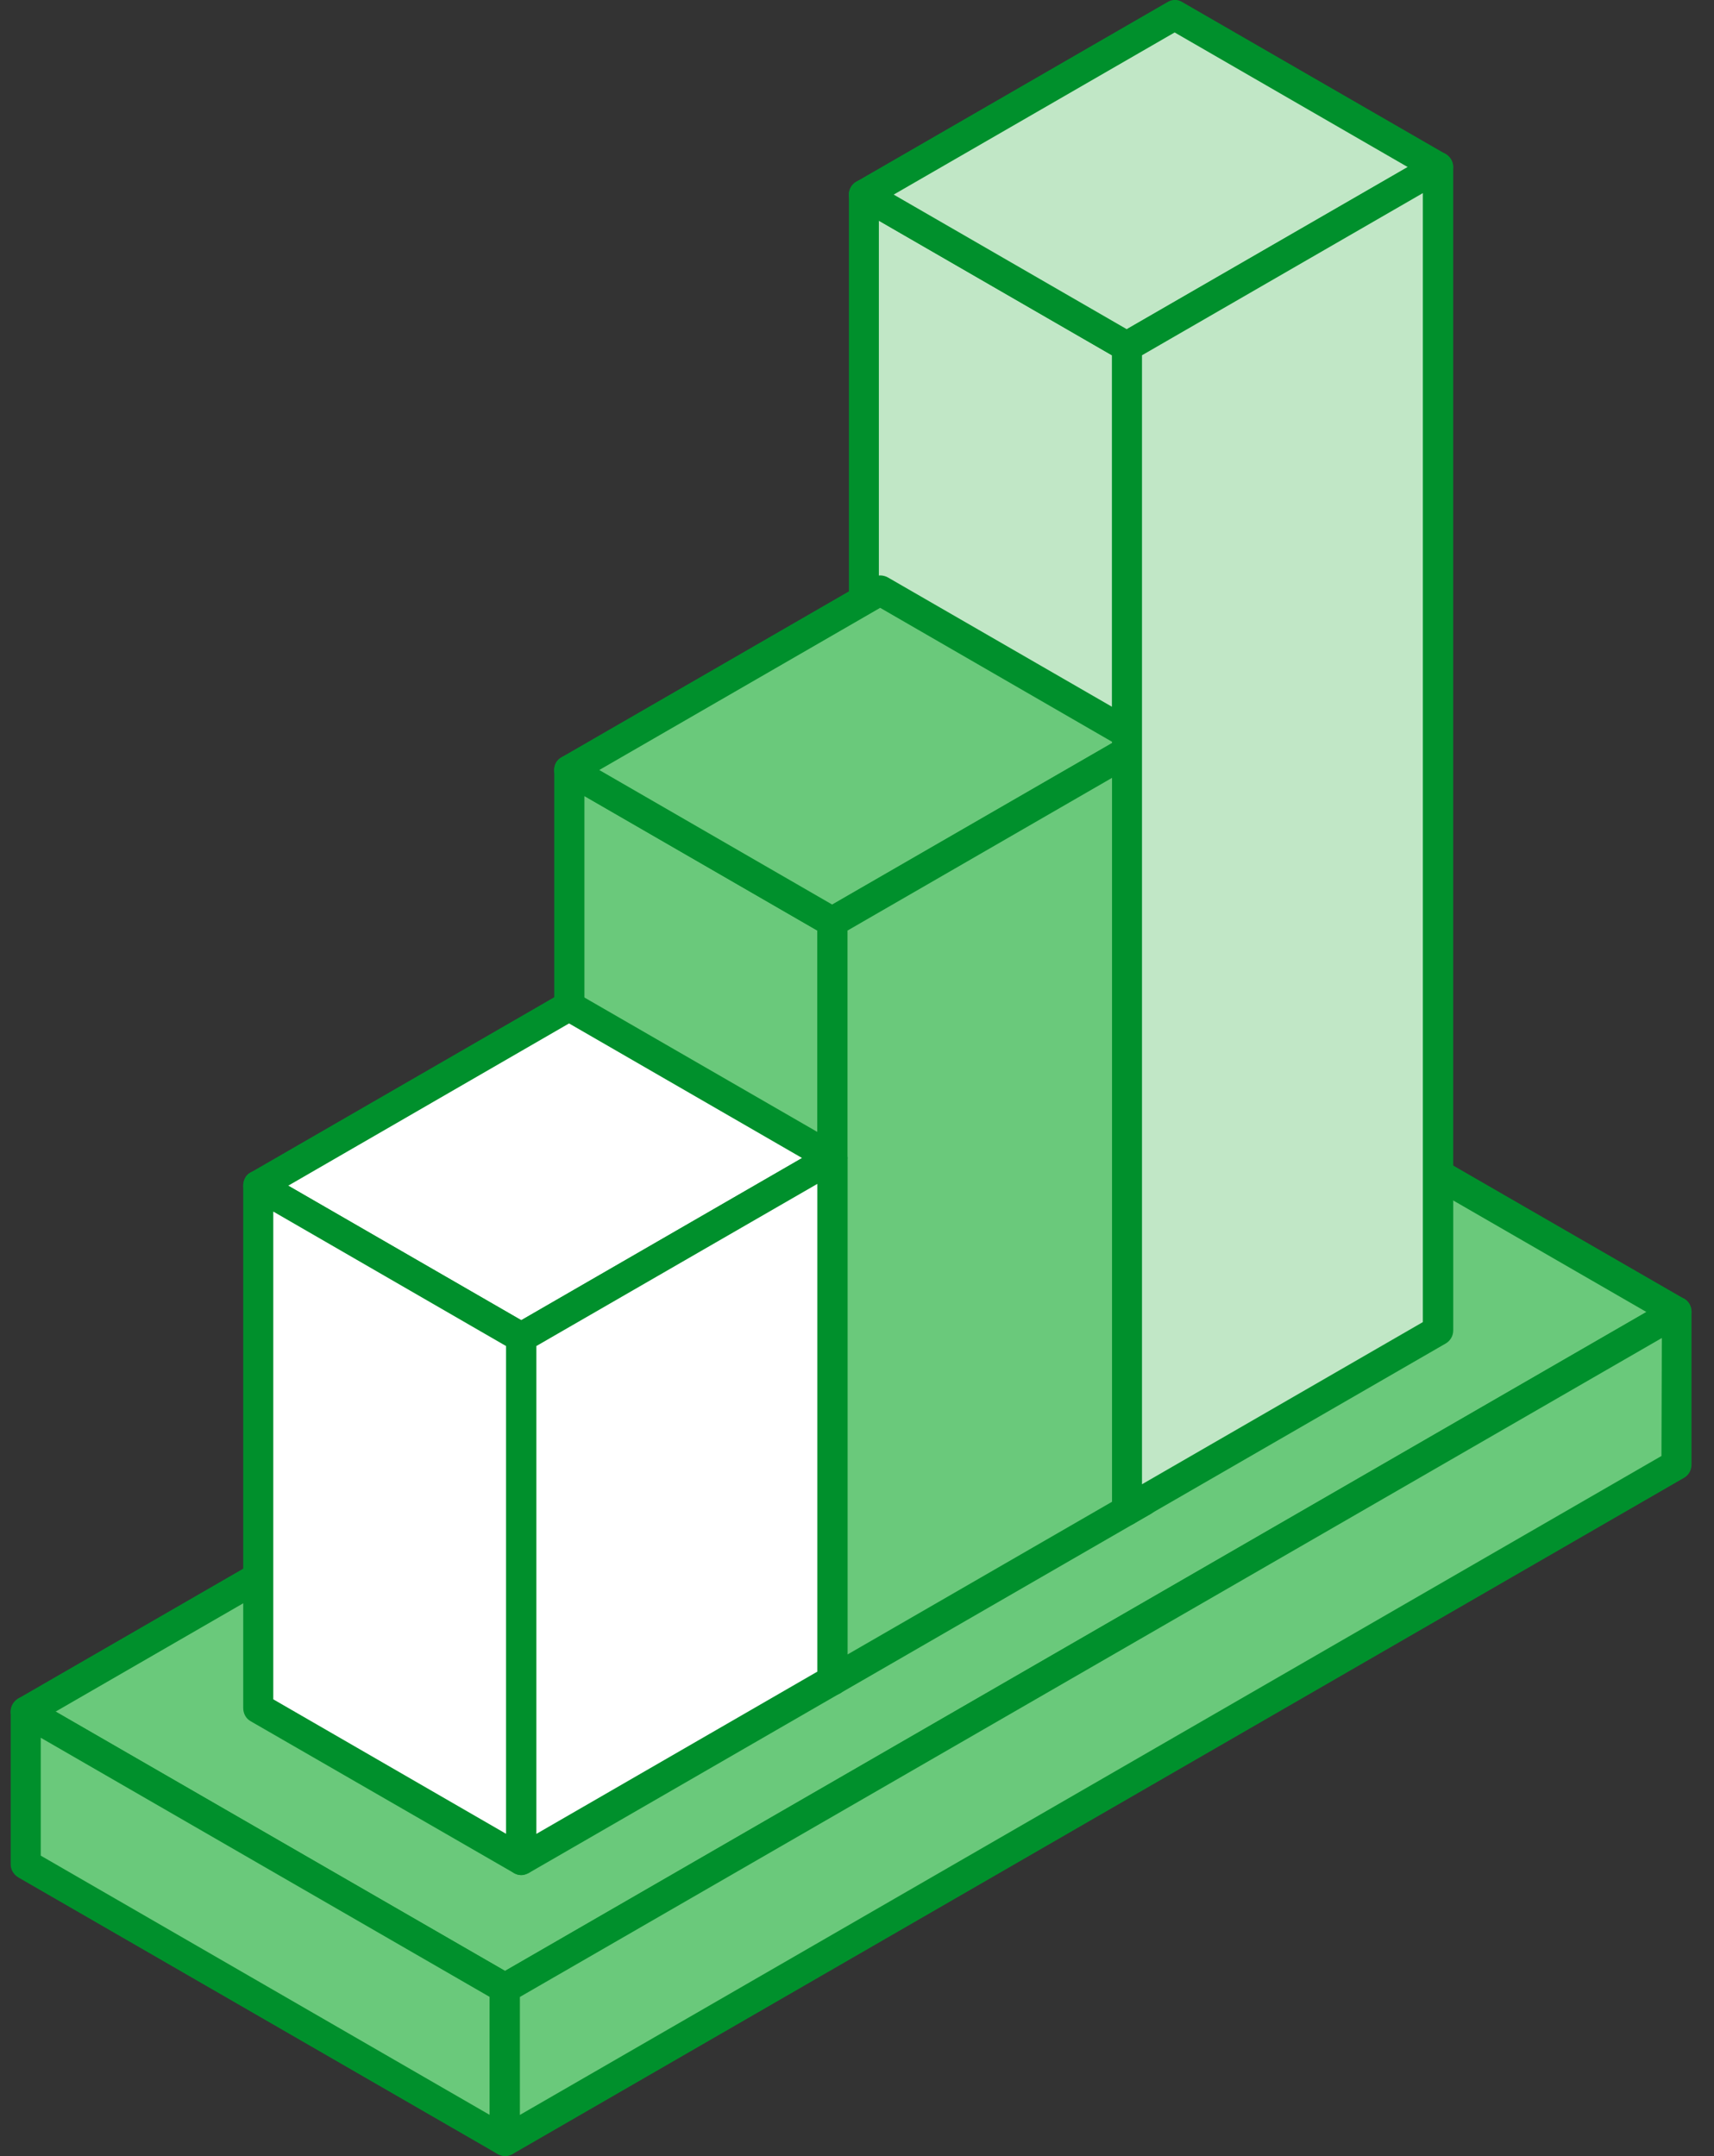
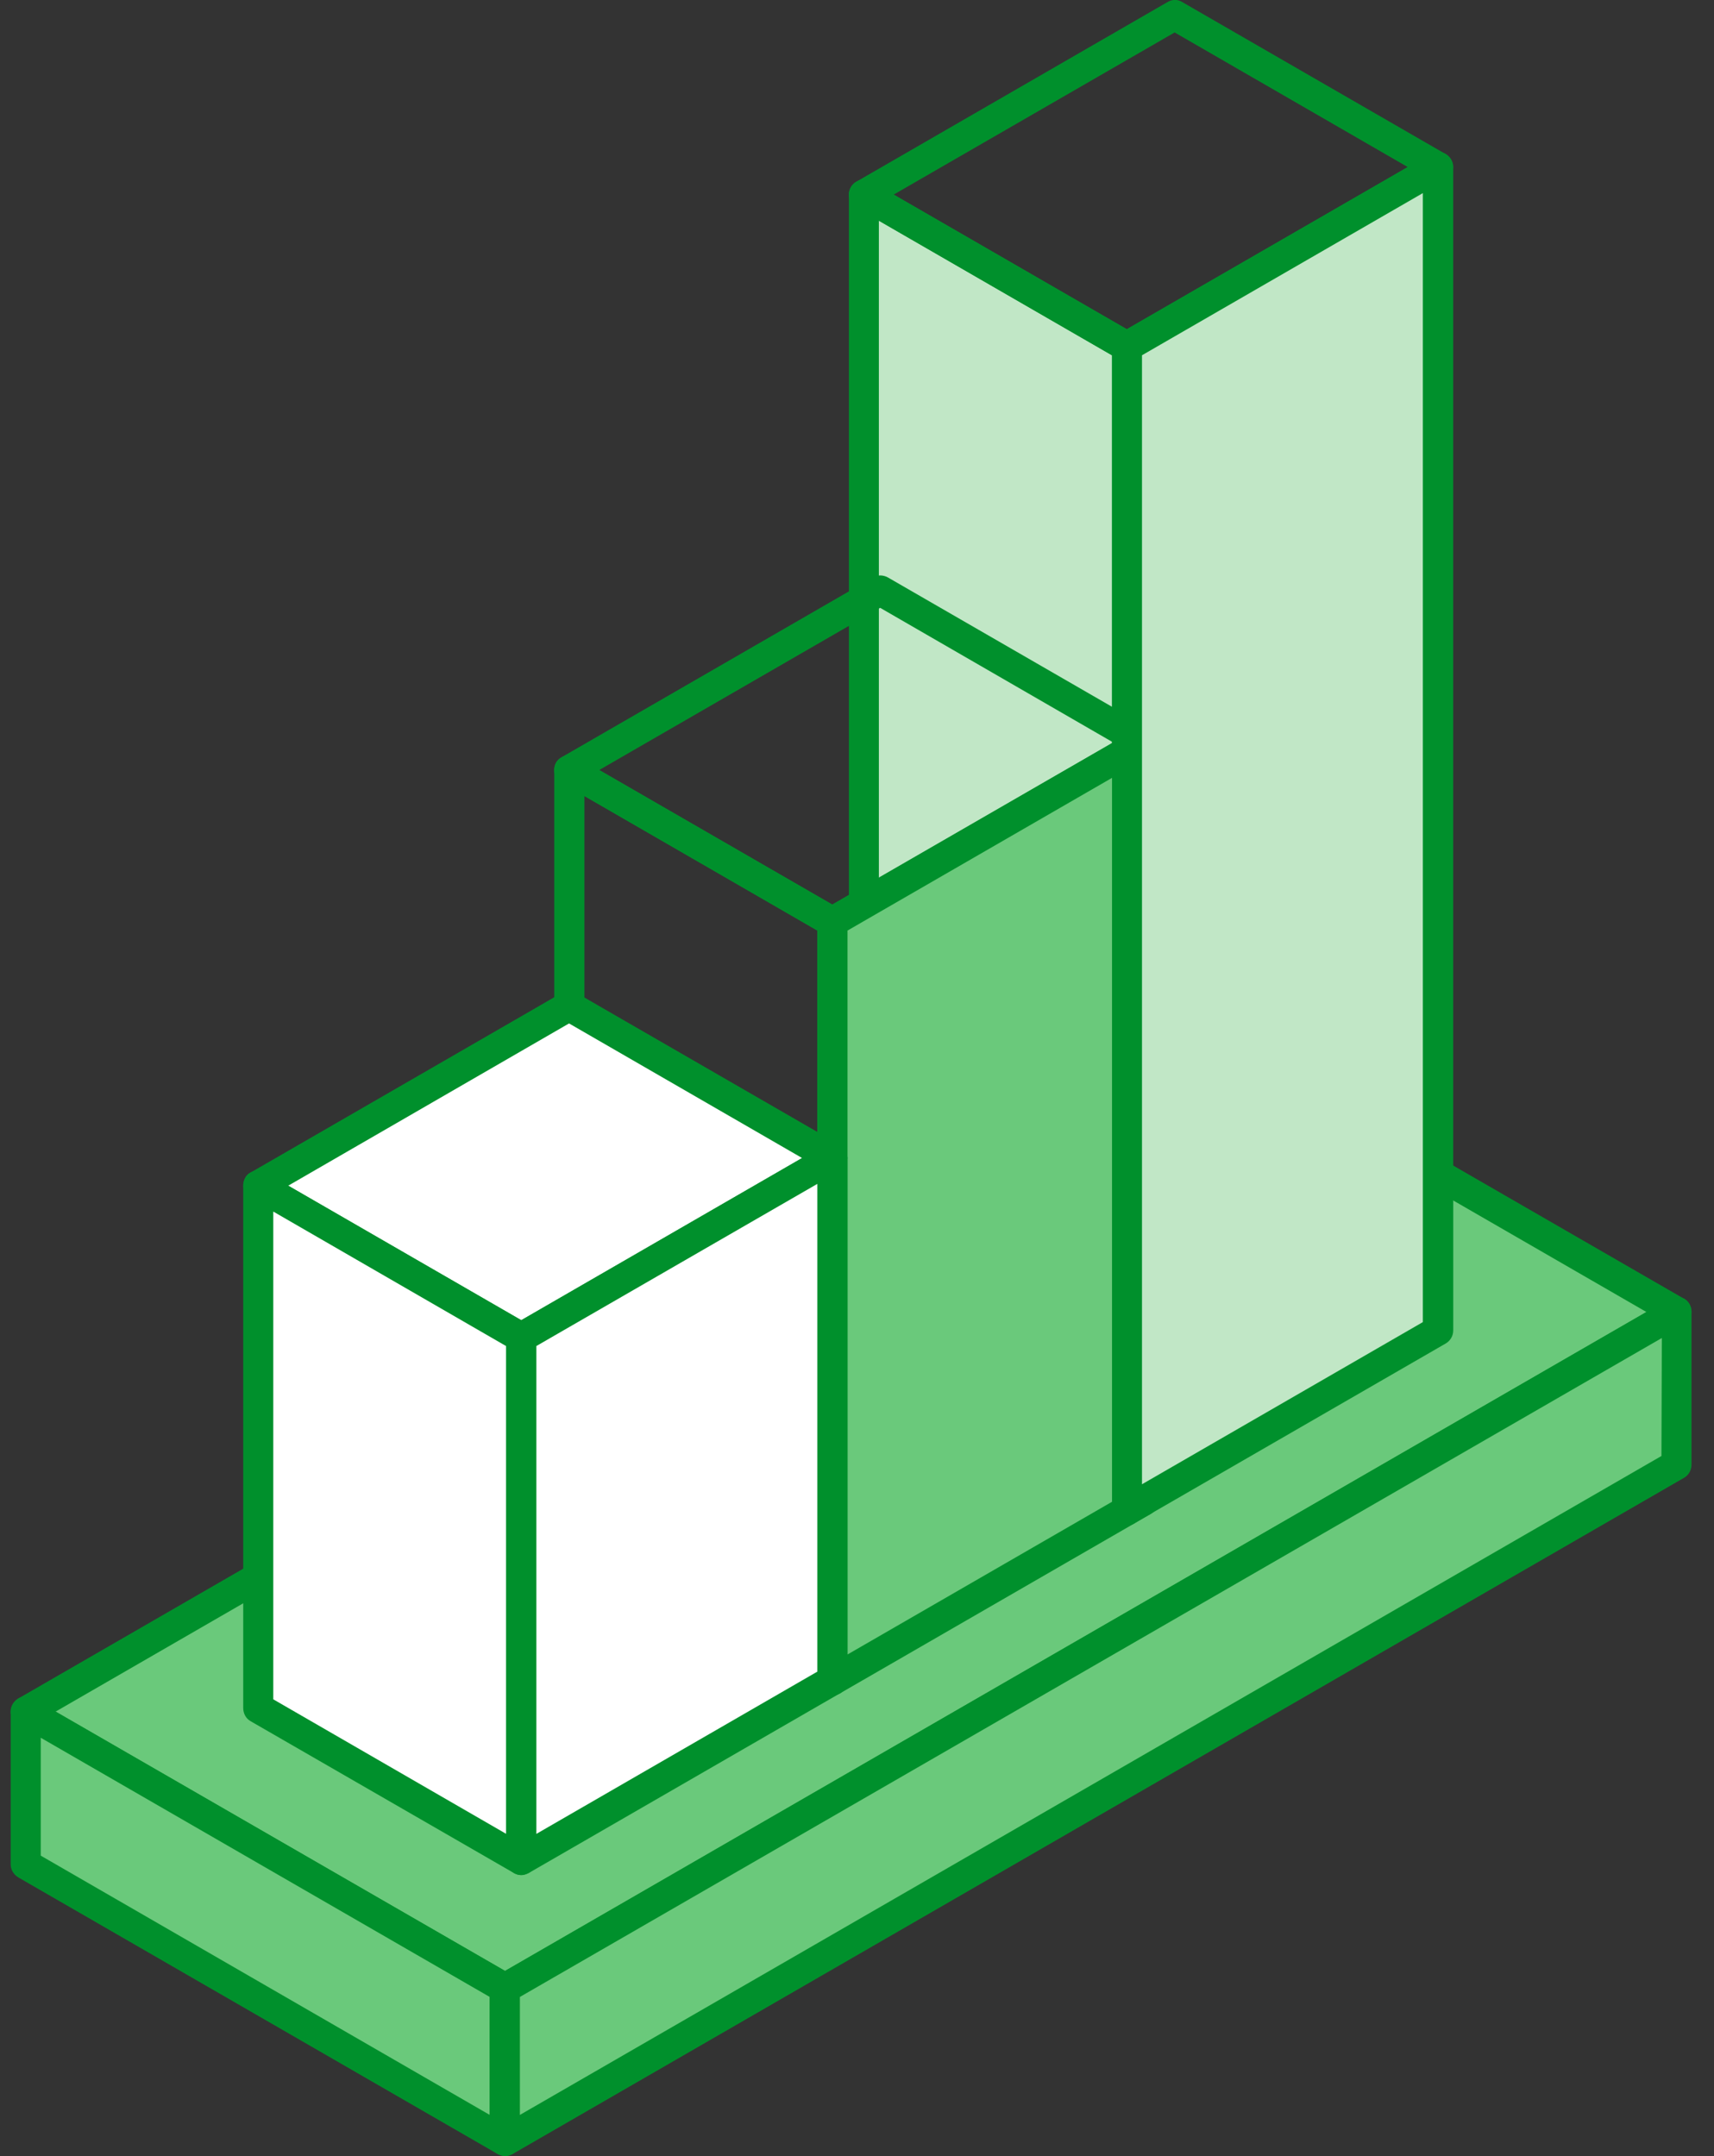
<svg xmlns="http://www.w3.org/2000/svg" width="62" height="78" viewBox="0 0 62 78" fill="none">
  <rect x="0" y="0" width="62" height="78" fill="#333333" stroke="none" />
  <g clip-path="url(#clip0_2117_107464)">
    <path fill-rule="evenodd" clip-rule="evenodd" d="M18.272 71.93L0.936 61.921L43.305 37.451L60.652 47.46L18.272 71.93Z" fill="#6AC97B" />
    <path fill-rule="evenodd" clip-rule="evenodd" d="M2.009 61.921L18.268 71.301L59.557 47.464L43.301 38.079L2.009 61.921ZM18.268 72.475C18.175 72.475 18.085 72.45 17.992 72.4L0.659 62.391C0.494 62.294 0.386 62.114 0.386 61.921C0.386 61.727 0.494 61.547 0.659 61.447L43.043 36.981C43.215 36.884 43.412 36.884 43.581 36.981L60.928 46.99C61.093 47.087 61.187 47.27 61.187 47.464C61.187 47.658 61.093 47.841 60.928 47.934L18.544 72.4C18.451 72.45 18.358 72.475 18.272 72.475H18.268Z" fill="#00902C" />
    <path fill-rule="evenodd" clip-rule="evenodd" d="M18.272 77.454L0.936 67.445V61.92L18.272 71.929V77.454Z" fill="#6AC97B" />
    <path fill-rule="evenodd" clip-rule="evenodd" d="M1.474 67.13L17.715 76.51V72.242L1.474 62.865V67.133V67.13ZM18.272 77.997C18.178 77.997 18.088 77.968 17.995 77.921L0.659 67.916C0.494 67.815 0.386 67.639 0.386 67.446V61.921C0.386 61.727 0.494 61.547 0.659 61.447C0.831 61.35 1.029 61.35 1.198 61.447L18.544 71.459C18.717 71.553 18.806 71.732 18.806 71.926V77.451C18.806 77.645 18.713 77.824 18.544 77.921C18.451 77.968 18.358 77.997 18.272 77.997Z" fill="#00902C" />
    <path fill-rule="evenodd" clip-rule="evenodd" d="M18.272 71.929L60.652 47.46V52.985L18.272 77.454V71.929Z" fill="#6AC97B" />
    <path fill-rule="evenodd" clip-rule="evenodd" d="M18.806 72.242V76.51L60.099 52.672L60.113 48.404L18.806 72.242ZM18.271 77.996C18.178 77.996 18.088 77.968 17.995 77.921C17.823 77.824 17.715 77.644 17.715 77.451V71.925C17.715 71.732 17.823 71.549 17.995 71.459L60.379 46.986C60.544 46.889 60.759 46.889 60.928 46.986C61.093 47.083 61.186 47.266 61.186 47.46V52.985C61.186 53.178 61.093 53.354 60.928 53.455L18.544 77.924C18.451 77.971 18.358 78 18.271 78V77.996Z" fill="#00902C" />
    <path fill-rule="evenodd" clip-rule="evenodd" d="M40.759 54.64L31.242 49.144V7.04L40.759 12.54V54.64Z" fill="#C1E7C6" />
    <path fill-rule="evenodd" clip-rule="evenodd" d="M31.791 48.828L40.221 53.696V12.852L31.791 7.984V48.828ZM40.759 55.182C40.666 55.182 40.573 55.16 40.497 55.107L30.98 49.614C30.815 49.517 30.707 49.337 30.707 49.144V7.04C30.707 6.846 30.815 6.663 30.98 6.57C31.152 6.473 31.35 6.473 31.515 6.57L41.032 12.066C41.204 12.163 41.309 12.342 41.309 12.54V54.644C41.309 54.837 41.204 55.013 41.032 55.11C40.957 55.16 40.867 55.186 40.759 55.186V55.182Z" fill="#00902C" />
-     <path fill-rule="evenodd" clip-rule="evenodd" d="M40.759 12.54L31.242 7.04L42.49 0.546L52.007 6.042L40.759 12.54Z" fill="#C1E7C6" />
    <path fill-rule="evenodd" clip-rule="evenodd" d="M32.327 7.04L40.756 11.908L50.919 6.042L42.49 1.174L32.327 7.04ZM40.756 13.078C40.663 13.078 40.569 13.057 40.494 13.01L30.977 7.514C30.812 7.417 30.704 7.237 30.704 7.043C30.704 6.849 30.812 6.666 30.977 6.573L42.231 0.075C42.404 -0.029 42.601 -0.029 42.766 0.075L52.283 5.568C52.449 5.665 52.56 5.844 52.56 6.038C52.56 6.232 52.449 6.412 52.283 6.508L41.029 13.003C40.953 13.049 40.864 13.071 40.756 13.071V13.078Z" fill="#00902C" />
-     <path fill-rule="evenodd" clip-rule="evenodd" d="M30.101 60.789L20.584 55.297V27.855L30.101 33.351V60.789Z" fill="#6AC97B" />
    <path fill-rule="evenodd" clip-rule="evenodd" d="M21.14 54.984L29.566 59.852V33.667L21.14 28.799V54.984ZM30.104 61.339C30.011 61.339 29.918 61.31 29.846 61.263L20.314 55.771C20.142 55.67 20.049 55.494 20.049 55.3V27.855C20.049 27.665 20.142 27.485 20.329 27.388C20.479 27.291 20.698 27.291 20.863 27.388L30.381 32.881C30.549 32.978 30.661 33.157 30.661 33.351V60.789C30.661 60.983 30.549 61.166 30.381 61.263C30.287 61.31 30.194 61.339 30.104 61.339Z" fill="#00902C" />
-     <path fill-rule="evenodd" clip-rule="evenodd" d="M30.101 33.351L20.584 27.855L31.838 21.36L41.355 26.853L30.101 33.351Z" fill="#6AC97B" />
    <path fill-rule="evenodd" clip-rule="evenodd" d="M21.675 27.855L30.101 32.723L40.264 26.857L31.838 21.989L21.679 27.855H21.675ZM30.101 33.897C30.007 33.897 29.914 33.868 29.842 33.821L20.325 28.325C20.139 28.228 20.045 28.045 20.045 27.855C20.045 27.664 20.139 27.485 20.325 27.388L31.58 20.89C31.731 20.793 31.946 20.793 32.118 20.89L41.635 26.383C41.801 26.48 41.912 26.659 41.912 26.857C41.912 27.054 41.801 27.234 41.635 27.327L30.381 33.825C30.287 33.871 30.194 33.9 30.104 33.9L30.101 33.897Z" fill="#00902C" />
    <path fill-rule="evenodd" clip-rule="evenodd" d="M30.101 60.79V33.351L41.355 26.854V54.292L30.101 60.79Z" fill="#6AC97B" />
    <path fill-rule="evenodd" clip-rule="evenodd" d="M30.657 33.667V59.853L40.817 53.987V27.798L30.657 33.664V33.667ZM30.101 61.339C30.007 61.339 29.914 61.31 29.842 61.264C29.67 61.167 29.566 60.987 29.566 60.79V33.351C29.566 33.158 29.673 32.974 29.842 32.881L41.097 26.383C41.248 26.286 41.463 26.286 41.632 26.383C41.797 26.48 41.908 26.66 41.908 26.857V54.295C41.908 54.489 41.797 54.672 41.632 54.766L30.377 61.264C30.284 61.31 30.19 61.339 30.101 61.339Z" fill="#00902C" />
    <path fill-rule="evenodd" clip-rule="evenodd" d="M40.76 54.64V12.54L52.007 6.042V48.138L40.76 54.64Z" fill="#C1E7C6" />
    <path fill-rule="evenodd" clip-rule="evenodd" d="M41.309 12.852V53.695L51.468 47.829V6.986L41.309 12.852ZM40.76 55.182C40.666 55.182 40.573 55.16 40.498 55.106C40.332 55.009 40.225 54.833 40.225 54.64V12.54C40.225 12.346 40.332 12.163 40.498 12.066L51.752 5.568C51.917 5.471 52.118 5.471 52.291 5.568C52.456 5.665 52.567 5.844 52.567 6.038V48.135C52.567 48.332 52.456 48.511 52.291 48.605L41.036 55.103C40.961 55.153 40.871 55.178 40.763 55.178L40.76 55.182Z" fill="#00902C" />
    <path fill-rule="evenodd" clip-rule="evenodd" d="M30.101 41.888L20.584 36.395L9.336 42.893L18.853 48.386L30.101 41.888Z" fill="white" />
    <path fill-rule="evenodd" clip-rule="evenodd" d="M10.424 42.893L18.853 47.761L29.013 41.892L20.584 37.024L10.42 42.897L10.424 42.893ZM18.853 48.932C18.76 48.932 18.666 48.903 18.587 48.856L9.056 43.36C8.891 43.267 8.798 43.08 8.798 42.893C8.798 42.707 8.891 42.513 9.056 42.423L20.311 35.925C20.476 35.828 20.695 35.828 20.86 35.925L30.377 41.418C30.546 41.515 30.657 41.694 30.657 41.888C30.657 42.082 30.546 42.262 30.377 42.362L19.122 48.86C19.029 48.907 18.943 48.935 18.85 48.935L18.853 48.932Z" fill="#00902C" />
    <path fill-rule="evenodd" clip-rule="evenodd" d="M18.853 48.386L9.336 42.894V61.791L18.853 67.288V48.386Z" fill="white" />
    <path fill-rule="evenodd" clip-rule="evenodd" d="M9.885 61.475L18.311 66.343V48.698L9.885 43.83V61.475ZM18.853 67.833C18.76 67.833 18.666 67.804 18.587 67.758L9.056 62.261C8.891 62.164 8.798 61.985 8.798 61.787V42.89C8.798 42.696 8.891 42.509 9.056 42.419C9.228 42.322 9.44 42.322 9.605 42.419L19.122 47.912C19.295 48.009 19.399 48.188 19.399 48.382V67.284C19.399 67.478 19.291 67.661 19.122 67.754C19.029 67.801 18.943 67.829 18.85 67.829L18.853 67.833Z" fill="#00902C" />
    <path fill-rule="evenodd" clip-rule="evenodd" d="M30.101 60.789V41.888L18.853 48.386V67.287L30.101 60.789Z" fill="white" />
    <path fill-rule="evenodd" clip-rule="evenodd" d="M19.402 48.698V66.343L29.566 60.473V42.828L19.402 48.694V48.698ZM18.853 67.833C18.76 67.833 18.666 67.804 18.587 67.757C18.422 67.66 18.311 67.481 18.311 67.287V48.386C18.311 48.192 18.422 48.009 18.587 47.915L29.842 41.417C29.997 41.321 30.208 41.321 30.377 41.417C30.546 41.514 30.657 41.694 30.657 41.888V60.789C30.657 60.983 30.546 61.166 30.377 61.263L19.122 67.761C19.029 67.808 18.943 67.836 18.849 67.836L18.853 67.833Z" fill="#00902C" />
  </g>
  <defs>
    <clipPath id="clip0_2117_107464">
      <rect width="60.8" height="78" fill="white" transform="translate(0.386)" />
    </clipPath>
  </defs>
</svg>